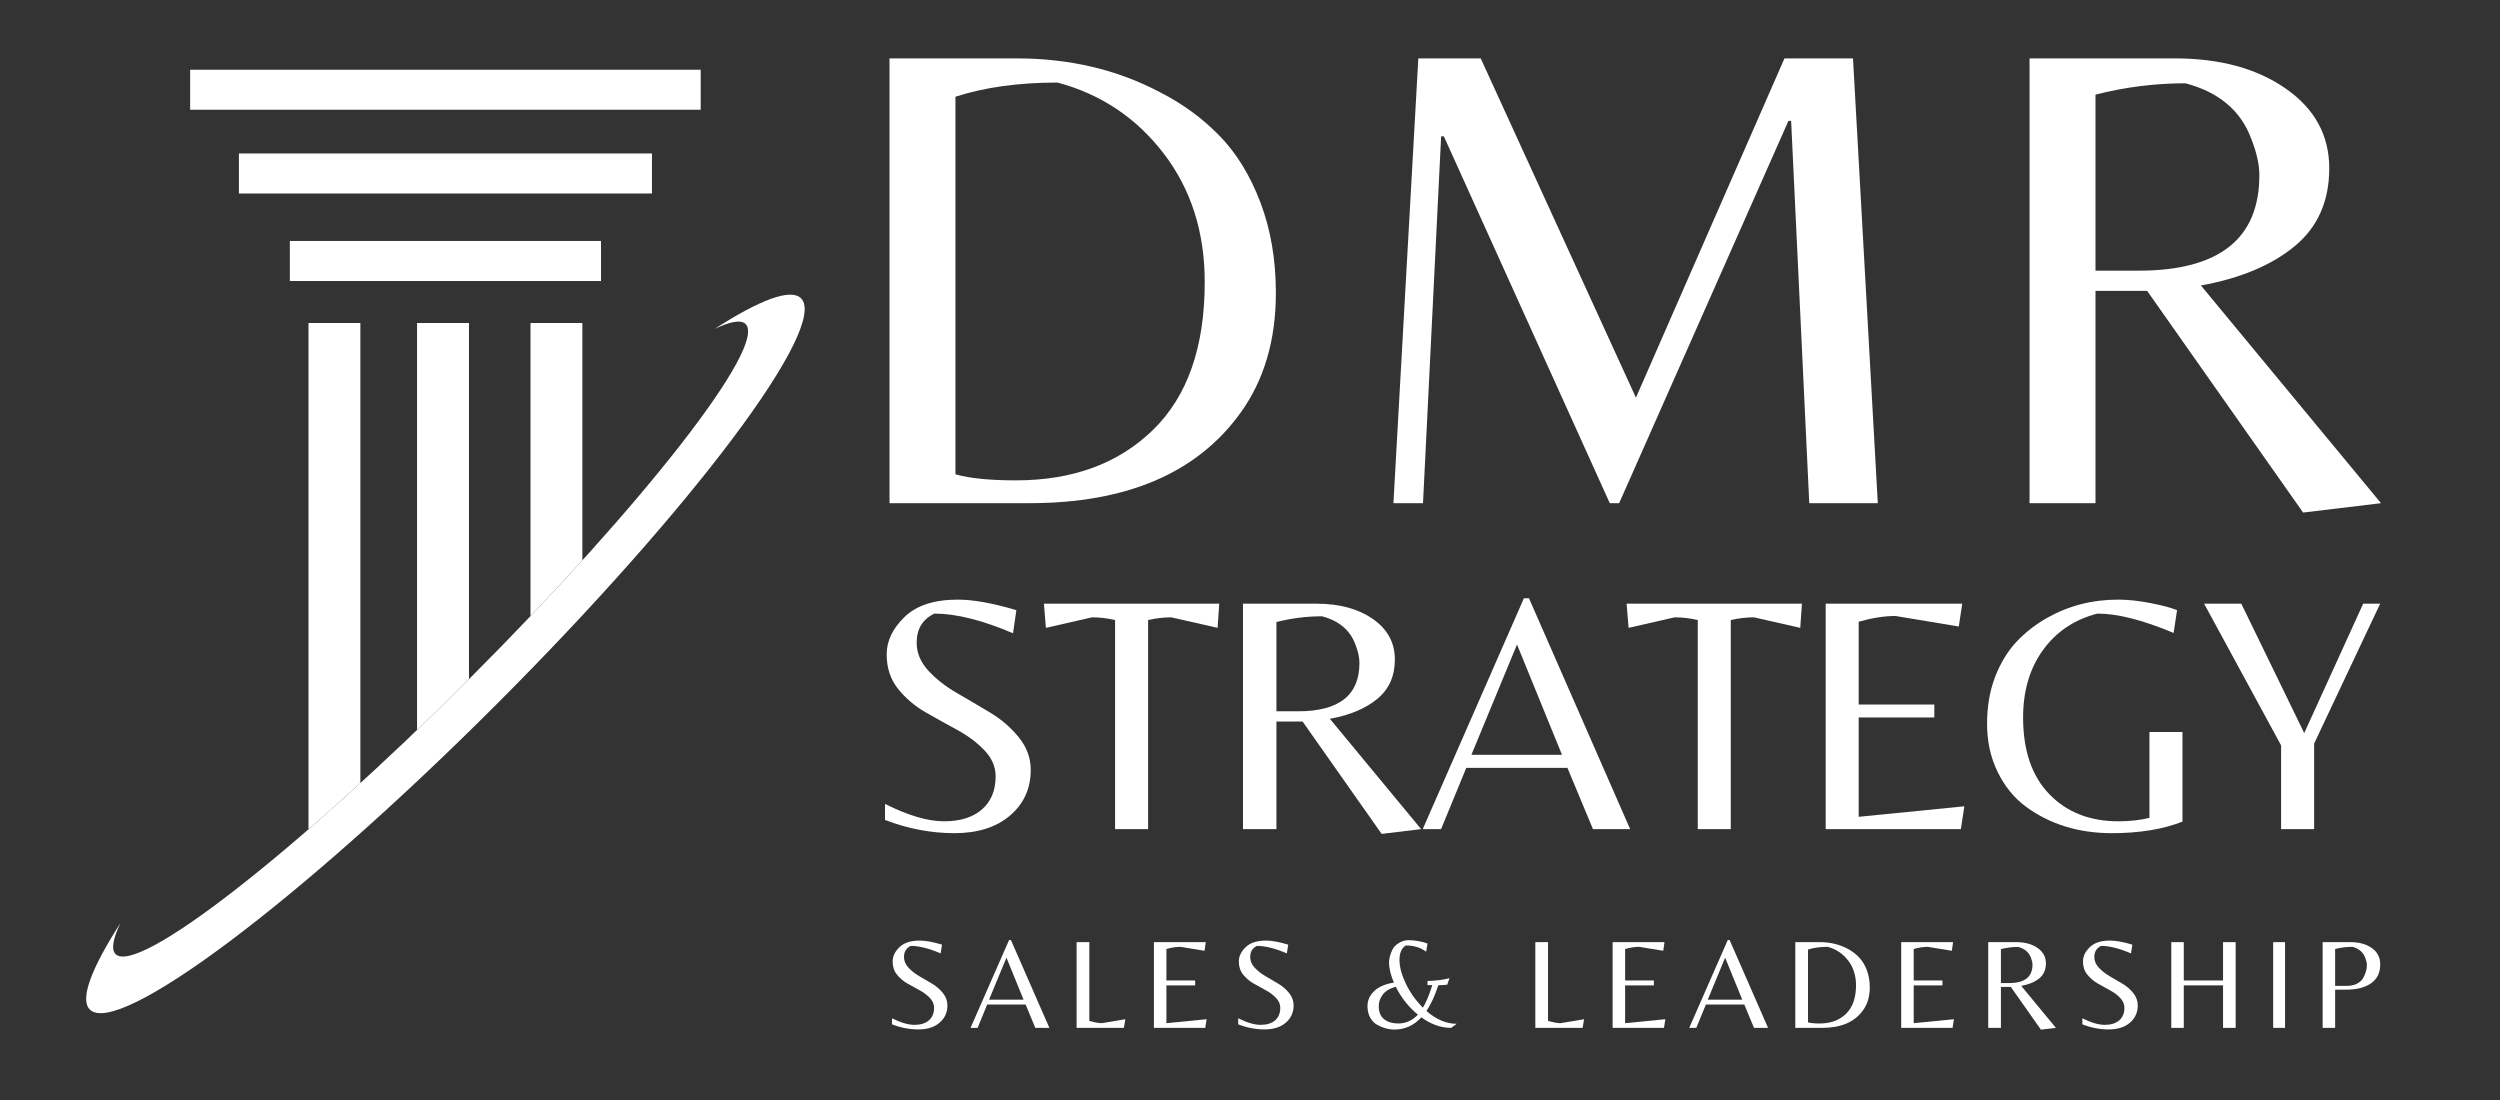
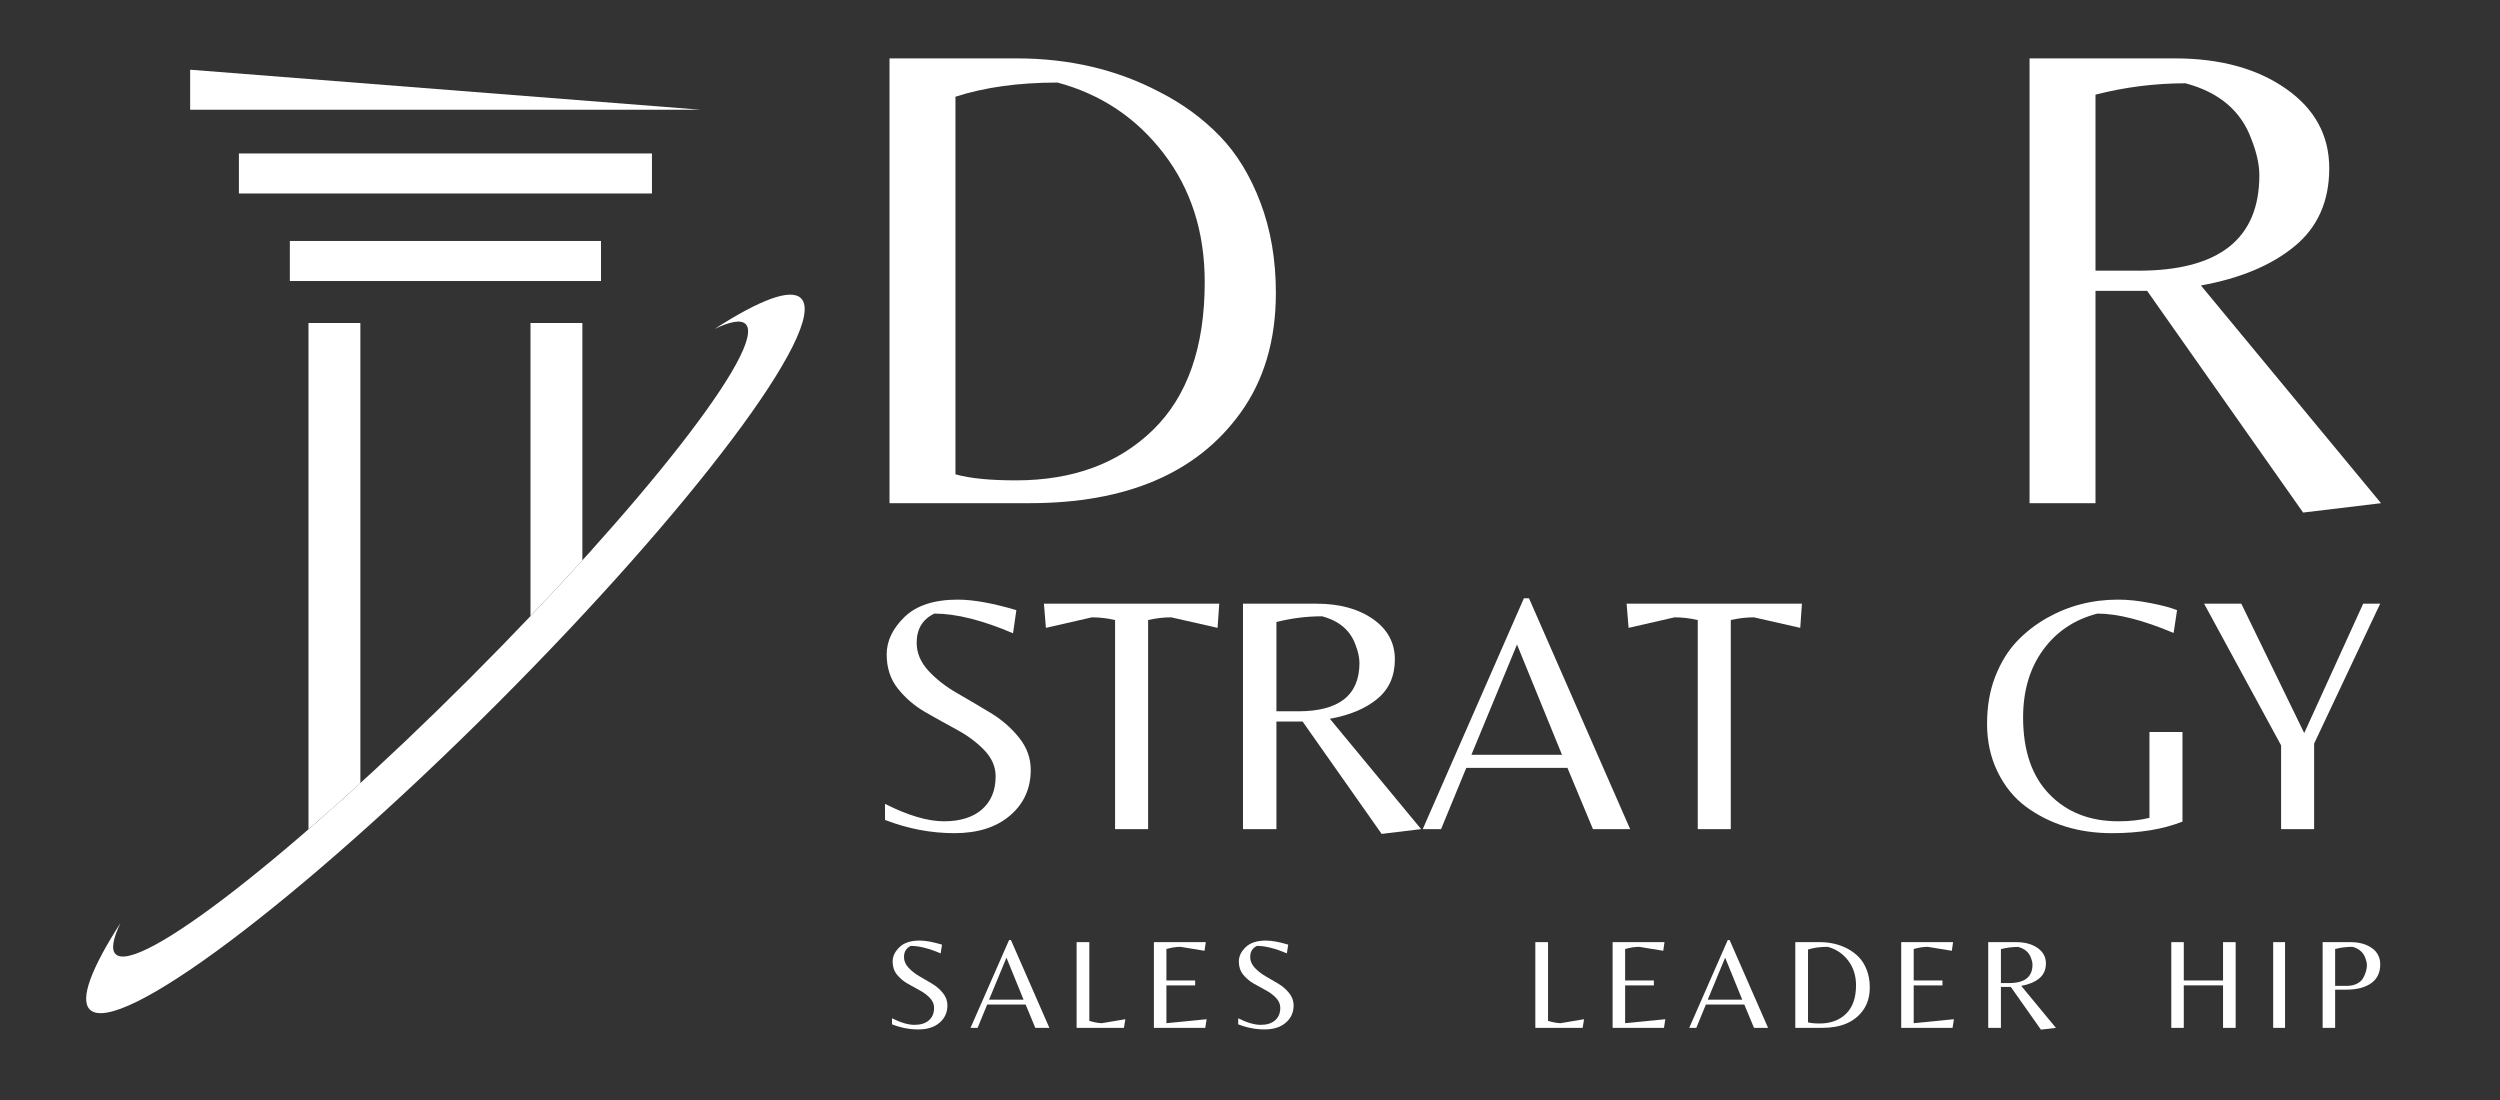
<svg xmlns="http://www.w3.org/2000/svg" height="220" preserveAspectRatio="xMidYMid meet" version="1.0" viewBox="0 0 375 165" width="500" zoomAndPan="magnify">
  <rect x="0" y="0" width="375" height="165" fill="#333333" stroke="none" />
  <defs>
    <g />
    <clipPath id="a89174afec">
      <path clip-rule="nonzero" d="M 28 10.41 L 106 10.41 L 106 17 L 28 17 Z M 28 10.41" />
    </clipPath>
  </defs>
  <g clip-path="url(#a89174afec)">
-     <path d="M 28.523 10.457 L 105.105 10.457 L 105.105 16.461 L 28.523 16.461 Z M 28.523 10.457" fill="#ffffff" fill-opacity="1" fill-rule="nonzero" />
+     <path d="M 28.523 10.457 L 105.105 16.461 L 28.523 16.461 Z M 28.523 10.457" fill="#ffffff" fill-opacity="1" fill-rule="nonzero" />
  </g>
  <path d="M 35.836 23.02 L 97.793 23.02 L 97.793 29.023 L 35.836 29.023 Z M 35.836 23.02" fill="#ffffff" fill-opacity="1" fill-rule="nonzero" />
  <path d="M 43.477 36.145 L 90.152 36.145 L 90.152 42.152 L 43.477 42.152 Z M 43.477 36.145" fill="#ffffff" fill-opacity="1" fill-rule="nonzero" />
  <path d="M 107.191 49.34 C 109.547 48.215 111.156 47.922 111.844 48.609 C 115.094 51.859 96.57 75.648 70.473 101.746 C 44.375 127.844 20.586 146.363 17.336 143.113 C 16.648 142.43 16.941 140.82 18.066 138.465 C 13.719 145.215 11.926 149.883 13.473 151.43 C 17.676 155.633 44.969 135.16 74.426 105.699 C 103.887 76.242 124.359 48.953 120.156 44.746 C 118.609 43.199 113.938 44.996 107.191 49.34 Z M 107.191 49.34" fill="#ffffff" fill-opacity="1" fill-rule="nonzero" />
-   <path d="M 70.344 101.875 L 70.344 48.453 L 62.559 48.453 L 62.559 109.496 C 65.121 107.039 67.719 104.5 70.344 101.875 Z M 70.344 101.875" fill="#ffffff" fill-opacity="1" fill-rule="nonzero" />
  <path d="M 87.355 84.047 L 87.355 48.453 L 79.574 48.453 L 79.574 92.418 C 82.297 89.559 84.895 86.762 87.355 84.047 Z M 87.355 84.047" fill="#ffffff" fill-opacity="1" fill-rule="nonzero" />
  <path d="M 54.055 117.465 L 54.055 48.453 L 46.273 48.453 L 46.273 124.398 C 48.773 122.227 51.375 119.918 54.055 117.465 Z M 54.055 117.465" fill="#ffffff" fill-opacity="1" fill-rule="nonzero" />
  <g fill="#ffffff" fill-opacity="1">
    <g transform="translate(124.365, 75.477)">
      <g>
        <path d="M 9.062 0 L 9.062 -66.719 L 28.125 -66.719 C 36.051 -66.719 43.203 -65.035 49.578 -61.672 C 53.004 -59.93 55.992 -57.75 58.547 -55.125 C 61.109 -52.508 63.16 -49.164 64.703 -45.094 C 66.242 -41.031 67.016 -36.516 67.016 -31.547 C 67.016 -24.422 65.234 -18.406 61.672 -13.5 C 55.16 -4.5 44.613 0 30.031 0 Z M 28.016 -3.422 C 36.547 -3.422 43.398 -5.941 48.578 -10.984 C 53.754 -16.023 56.344 -23.414 56.344 -33.156 C 56.344 -40.676 54.289 -47.109 50.188 -52.453 C 46.094 -57.797 40.785 -61.344 34.266 -63.094 C 28.422 -63.094 23.316 -62.383 18.953 -60.969 L 18.953 -4.328 C 21.098 -3.723 24.117 -3.422 28.016 -3.422 Z M 28.016 -3.422" />
      </g>
    </g>
  </g>
  <g fill="#ffffff" fill-opacity="1">
    <g transform="translate(200.748, 75.477)">
      <g>
-         <path d="M 44.641 -15.828 L 66.922 -66.719 L 77.203 -66.719 L 80.922 0 L 70.641 0 L 67.922 -57.344 L 67.516 -57.344 L 42.125 0 L 40.719 0 L 15.828 -55.031 L 15.422 -55.031 L 12.703 0 L 8.266 0 L 12 -66.719 L 21.359 -66.719 Z M 44.641 -15.828" />
-       </g>
+         </g>
    </g>
  </g>
  <g fill="#ffffff" fill-opacity="1">
    <g transform="translate(295.371, 75.477)">
      <g>
        <path d="M 18.953 -31.844 L 18.953 0 L 9.062 0 L 9.062 -66.719 L 30.844 -66.719 C 37.625 -66.719 43.18 -65.203 47.516 -62.172 C 51.848 -59.148 54.016 -55.172 54.016 -50.234 C 54.016 -45.297 52.285 -41.398 48.828 -38.547 C 45.367 -35.691 40.68 -33.727 34.766 -32.656 L 61.781 0 L 50.094 1.406 L 26.703 -31.844 Z M 18.953 -34.875 L 25.391 -34.875 C 37.484 -34.875 43.531 -39.645 43.531 -49.188 C 43.531 -50.789 43.129 -52.602 42.328 -54.625 C 40.785 -58.852 37.492 -61.641 32.453 -62.984 C 27.879 -62.984 23.379 -62.414 18.953 -61.281 Z M 18.953 -34.875" />
      </g>
    </g>
  </g>
  <g fill="#ffffff" fill-opacity="1">
    <g transform="translate(132.457, 154.18)">
      <g>
        <path d="M 3.141 -10.625 C 3.141 -10.051 3.363 -9.52 3.812 -9.031 C 4.258 -8.551 4.801 -8.125 5.438 -7.75 C 6.082 -7.383 6.723 -7.008 7.359 -6.625 C 7.992 -6.25 8.535 -5.781 8.984 -5.219 C 9.43 -4.664 9.656 -4.051 9.656 -3.375 C 9.656 -2.312 9.258 -1.441 8.469 -0.766 C 7.688 -0.098 6.629 0.234 5.297 0.234 C 3.961 0.234 2.645 -0.02 1.344 -0.531 L 1.344 -1.438 C 2.664 -0.781 3.785 -0.453 4.703 -0.453 C 5.629 -0.453 6.352 -0.676 6.875 -1.125 C 7.395 -1.582 7.656 -2.211 7.656 -3.016 C 7.656 -3.555 7.441 -4.051 7.016 -4.5 C 6.586 -4.945 6.066 -5.332 5.453 -5.656 C 4.848 -5.988 4.238 -6.328 3.625 -6.672 C 3.02 -7.023 2.504 -7.469 2.078 -8 C 1.648 -8.539 1.438 -9.191 1.438 -9.953 C 1.438 -10.723 1.773 -11.438 2.453 -12.094 C 3.129 -12.758 4.145 -13.094 5.5 -13.094 C 6.375 -13.094 7.488 -12.891 8.844 -12.484 L 8.641 -11.172 C 6.891 -11.922 5.395 -12.297 4.156 -12.297 C 3.477 -11.973 3.141 -11.414 3.141 -10.625 Z M 3.141 -10.625" />
      </g>
    </g>
  </g>
  <g fill="#ffffff" fill-opacity="1">
    <g transform="translate(145.391, 154.18)">
      <g>
        <path d="M 0.188 0 L 5.969 -13.172 L 6.25 -13.172 L 12.016 0 L 9.906 0 L 8.453 -3.5 L 2.688 -3.5 L 1.25 0 Z M 2.969 -4.234 L 8.141 -4.234 L 5.578 -10.531 Z M 2.969 -4.234" />
      </g>
    </g>
  </g>
  <g fill="#ffffff" fill-opacity="1">
    <g transform="translate(159.742, 154.18)">
      <g>
        <path d="M 1.75 0 L 1.75 -12.859 L 3.656 -12.859 L 3.656 -1.047 C 4.445 -0.816 5.078 -0.703 5.547 -0.703 L 9.062 -1.297 L 8.844 0 Z M 1.75 0" />
      </g>
    </g>
  </g>
  <g fill="#ffffff" fill-opacity="1">
    <g transform="translate(171.336, 154.18)">
      <g>
        <path d="M 1.75 0 L 1.75 -12.859 L 9.531 -12.859 L 9.344 -11.562 L 5.734 -12.156 C 5.098 -12.156 4.395 -12.047 3.625 -11.828 L 3.625 -7.109 L 7.938 -7.109 L 7.938 -6.375 L 3.625 -6.375 L 3.625 -0.703 L 9.656 -1.297 L 9.453 0 Z M 1.75 0" />
      </g>
    </g>
  </g>
  <g fill="#ffffff" fill-opacity="1">
    <g transform="translate(184.387, 154.18)">
      <g>
        <path d="M 3.141 -10.625 C 3.141 -10.051 3.363 -9.52 3.812 -9.031 C 4.258 -8.551 4.801 -8.125 5.438 -7.75 C 6.082 -7.383 6.723 -7.008 7.359 -6.625 C 7.992 -6.25 8.535 -5.781 8.984 -5.219 C 9.43 -4.664 9.656 -4.051 9.656 -3.375 C 9.656 -2.312 9.258 -1.441 8.469 -0.766 C 7.688 -0.098 6.629 0.234 5.297 0.234 C 3.961 0.234 2.645 -0.02 1.344 -0.531 L 1.344 -1.438 C 2.664 -0.781 3.785 -0.453 4.703 -0.453 C 5.629 -0.453 6.352 -0.676 6.875 -1.125 C 7.395 -1.582 7.656 -2.211 7.656 -3.016 C 7.656 -3.555 7.441 -4.051 7.016 -4.5 C 6.586 -4.945 6.066 -5.332 5.453 -5.656 C 4.848 -5.988 4.238 -6.328 3.625 -6.672 C 3.02 -7.023 2.504 -7.469 2.078 -8 C 1.648 -8.539 1.438 -9.191 1.438 -9.953 C 1.438 -10.723 1.773 -11.438 2.453 -12.094 C 3.129 -12.758 4.145 -13.094 5.5 -13.094 C 6.375 -13.094 7.488 -12.891 8.844 -12.484 L 8.641 -11.172 C 6.891 -11.922 5.395 -12.297 4.156 -12.297 C 3.477 -11.973 3.141 -11.414 3.141 -10.625 Z M 3.141 -10.625" />
      </g>
    </g>
  </g>
  <g fill="#ffffff" fill-opacity="1">
    <g transform="translate(197.321, 154.18)">
      <g />
    </g>
  </g>
  <g fill="#ffffff" fill-opacity="1">
    <g transform="translate(204.312, 154.18)">
      <g>
-         <path d="M 4.859 0.25 C 3.953 0.25 3.082 0.008 2.25 -0.469 C 1.82 -0.707 1.473 -1.07 1.203 -1.562 C 0.941 -2.051 0.812 -2.617 0.812 -3.266 C 0.812 -4.117 1.141 -4.863 1.797 -5.5 C 2.453 -6.145 3.445 -6.578 4.781 -6.797 C 4.289 -7.898 4.047 -8.91 4.047 -9.828 C 4.047 -10.379 4.211 -11.016 4.547 -11.734 C 4.742 -12.129 5.07 -12.461 5.531 -12.734 C 6 -13.016 6.477 -13.156 6.969 -13.156 C 7.457 -13.156 7.977 -13.102 8.531 -13 C 9.094 -12.895 9.52 -12.773 9.812 -12.641 L 9.609 -11.422 C 8.785 -12.047 7.766 -12.359 6.547 -12.359 C 5.922 -11.953 5.609 -11.227 5.609 -10.188 C 5.609 -9.156 5.926 -7.973 6.562 -6.641 C 7.195 -5.305 8.051 -4.102 9.125 -3.031 C 9.582 -3.77 10.051 -4.895 10.531 -6.406 C 10.188 -6.406 9.945 -6.41 9.812 -6.422 L 9.812 -7.031 C 11.113 -7.07 12.211 -7.211 13.109 -7.453 L 12.781 -6.484 C 12.551 -6.441 12.102 -6.41 11.438 -6.391 C 10.914 -4.805 10.32 -3.52 9.656 -2.531 C 11.125 -1.25 12.641 -0.609 14.203 -0.609 L 13.359 0 C 11.836 0 10.348 -0.523 8.891 -1.578 C 7.766 -0.359 6.422 0.25 4.859 0.25 Z M 5.422 -0.656 C 6.547 -0.656 7.531 -1.098 8.375 -1.984 C 6.988 -3.117 5.879 -4.516 5.047 -6.172 C 4.172 -5.93 3.523 -5.539 3.109 -5 C 2.703 -4.457 2.5 -3.879 2.5 -3.266 C 2.5 -2.367 2.773 -1.707 3.328 -1.281 C 3.879 -0.863 4.578 -0.656 5.422 -0.656 Z M 5.422 -0.656" />
-       </g>
+         </g>
    </g>
  </g>
  <g fill="#ffffff" fill-opacity="1">
    <g transform="translate(221.558, 154.18)">
      <g />
    </g>
  </g>
  <g fill="#ffffff" fill-opacity="1">
    <g transform="translate(228.549, 154.18)">
      <g>
        <path d="M 1.75 0 L 1.75 -12.859 L 3.656 -12.859 L 3.656 -1.047 C 4.445 -0.816 5.078 -0.703 5.547 -0.703 L 9.062 -1.297 L 8.844 0 Z M 1.75 0" />
      </g>
    </g>
  </g>
  <g fill="#ffffff" fill-opacity="1">
    <g transform="translate(240.143, 154.18)">
      <g>
        <path d="M 1.75 0 L 1.75 -12.859 L 9.531 -12.859 L 9.344 -11.562 L 5.734 -12.156 C 5.098 -12.156 4.395 -12.047 3.625 -11.828 L 3.625 -7.109 L 7.938 -7.109 L 7.938 -6.375 L 3.625 -6.375 L 3.625 -0.703 L 9.656 -1.297 L 9.453 0 Z M 1.75 0" />
      </g>
    </g>
  </g>
  <g fill="#ffffff" fill-opacity="1">
    <g transform="translate(253.194, 154.18)">
      <g>
        <path d="M 0.188 0 L 5.969 -13.172 L 6.25 -13.172 L 12.016 0 L 9.906 0 L 8.453 -3.5 L 2.688 -3.5 L 1.25 0 Z M 2.969 -4.234 L 8.141 -4.234 L 5.578 -10.531 Z M 2.969 -4.234" />
      </g>
    </g>
  </g>
  <g fill="#ffffff" fill-opacity="1">
    <g transform="translate(267.545, 154.18)">
      <g>
        <path d="M 1.75 0 L 1.75 -12.859 L 5.422 -12.859 C 6.941 -12.859 8.32 -12.535 9.562 -11.891 C 10.219 -11.547 10.789 -11.117 11.281 -10.609 C 11.77 -10.109 12.164 -9.469 12.469 -8.688 C 12.77 -7.906 12.922 -7.035 12.922 -6.078 C 12.922 -4.703 12.578 -3.547 11.891 -2.609 C 10.629 -0.867 8.594 0 5.781 0 Z M 5.406 -0.656 C 7.039 -0.656 8.359 -1.141 9.359 -2.109 C 10.359 -3.086 10.859 -4.516 10.859 -6.391 C 10.859 -7.836 10.461 -9.078 9.672 -10.109 C 8.879 -11.141 7.859 -11.82 6.609 -12.156 C 5.473 -12.156 4.488 -12.02 3.656 -11.75 L 3.656 -0.828 C 4.062 -0.711 4.645 -0.656 5.406 -0.656 Z M 5.406 -0.656" />
      </g>
    </g>
  </g>
  <g fill="#ffffff" fill-opacity="1">
    <g transform="translate(283.431, 154.18)">
      <g>
        <path d="M 1.75 0 L 1.75 -12.859 L 9.531 -12.859 L 9.344 -11.562 L 5.734 -12.156 C 5.098 -12.156 4.395 -12.047 3.625 -11.828 L 3.625 -7.109 L 7.938 -7.109 L 7.938 -6.375 L 3.625 -6.375 L 3.625 -0.703 L 9.656 -1.297 L 9.453 0 Z M 1.75 0" />
      </g>
    </g>
  </g>
  <g fill="#ffffff" fill-opacity="1">
    <g transform="translate(296.482, 154.18)">
      <g>
        <path d="M 3.656 -6.141 L 3.656 0 L 1.75 0 L 1.75 -12.859 L 5.938 -12.859 C 7.25 -12.859 8.32 -12.566 9.156 -11.984 C 9.988 -11.398 10.406 -10.629 10.406 -9.672 C 10.406 -8.723 10.07 -7.973 9.406 -7.422 C 8.738 -6.879 7.836 -6.504 6.703 -6.297 L 11.906 0 L 9.656 0.266 L 5.141 -6.141 Z M 3.656 -6.719 L 4.891 -6.719 C 7.223 -6.719 8.391 -7.641 8.391 -9.484 C 8.391 -9.785 8.312 -10.133 8.156 -10.531 C 7.852 -11.344 7.219 -11.879 6.25 -12.141 C 5.375 -12.141 4.508 -12.031 3.656 -11.812 Z M 3.656 -6.719" />
      </g>
    </g>
  </g>
  <g fill="#ffffff" fill-opacity="1">
    <g transform="translate(311.008, 154.18)">
      <g>
-         <path d="M 3.141 -10.625 C 3.141 -10.051 3.363 -9.52 3.812 -9.031 C 4.258 -8.551 4.801 -8.125 5.438 -7.75 C 6.082 -7.383 6.723 -7.008 7.359 -6.625 C 7.992 -6.25 8.535 -5.781 8.984 -5.219 C 9.43 -4.664 9.656 -4.051 9.656 -3.375 C 9.656 -2.312 9.258 -1.441 8.469 -0.766 C 7.688 -0.098 6.629 0.234 5.297 0.234 C 3.961 0.234 2.645 -0.02 1.344 -0.531 L 1.344 -1.438 C 2.664 -0.781 3.785 -0.453 4.703 -0.453 C 5.629 -0.453 6.352 -0.676 6.875 -1.125 C 7.395 -1.582 7.656 -2.211 7.656 -3.016 C 7.656 -3.555 7.441 -4.051 7.016 -4.5 C 6.586 -4.945 6.066 -5.332 5.453 -5.656 C 4.848 -5.988 4.238 -6.328 3.625 -6.672 C 3.02 -7.023 2.504 -7.469 2.078 -8 C 1.648 -8.539 1.438 -9.191 1.438 -9.953 C 1.438 -10.723 1.773 -11.438 2.453 -12.094 C 3.129 -12.758 4.145 -13.094 5.5 -13.094 C 6.375 -13.094 7.488 -12.891 8.844 -12.484 L 8.641 -11.172 C 6.891 -11.922 5.395 -12.297 4.156 -12.297 C 3.477 -11.973 3.141 -11.414 3.141 -10.625 Z M 3.141 -10.625" />
-       </g>
+         </g>
    </g>
  </g>
  <g fill="#ffffff" fill-opacity="1">
    <g transform="translate(323.942, 154.18)">
      <g>
        <path d="M 3.625 -6.375 L 3.625 0 L 1.75 0 L 1.75 -12.859 L 3.625 -12.859 L 3.625 -7.109 L 9.516 -7.109 L 9.516 -12.859 L 11.406 -12.859 L 11.406 0 L 9.516 0 L 9.516 -6.375 Z M 3.625 -6.375" />
      </g>
    </g>
  </g>
  <g fill="#ffffff" fill-opacity="1">
    <g transform="translate(339.226, 154.18)">
      <g>
        <path d="M 3.531 -12.859 L 3.531 0 L 1.75 0 L 1.75 -12.859 Z M 3.531 -12.859" />
      </g>
    </g>
  </g>
  <g fill="#ffffff" fill-opacity="1">
    <g transform="translate(346.645, 154.18)">
      <g>
        <path d="M 10.391 -9.516 C 10.391 -8.273 9.93 -7.332 9.016 -6.688 C 8.109 -6.051 6.867 -5.734 5.297 -5.734 L 3.625 -5.734 L 3.625 0 L 1.75 0 L 1.75 -12.859 L 5.922 -12.859 C 7.234 -12.859 8.305 -12.562 9.141 -11.969 C 9.973 -11.375 10.391 -10.555 10.391 -9.516 Z M 3.625 -6.297 L 5.359 -6.297 C 5.961 -6.297 6.484 -6.41 6.922 -6.641 C 7.359 -6.867 7.672 -7.164 7.859 -7.531 C 8.211 -8.176 8.391 -8.805 8.391 -9.422 C 8.391 -9.711 8.312 -10.066 8.156 -10.484 C 7.844 -11.336 7.203 -11.895 6.234 -12.156 C 5.305 -12.156 4.438 -12.047 3.625 -11.828 Z M 3.625 -6.297" />
      </g>
    </g>
  </g>
  <g fill="#ffffff" fill-opacity="1">
    <g transform="translate(129.22, 124.366)">
      <g>
        <path d="M 8.281 -27.938 C 8.281 -26.438 8.863 -25.047 10.031 -23.766 C 11.207 -22.492 12.641 -21.375 14.328 -20.406 C 16.016 -19.438 17.691 -18.445 19.359 -17.438 C 21.023 -16.438 22.445 -15.203 23.625 -13.734 C 24.801 -12.273 25.391 -10.66 25.391 -8.891 C 25.391 -6.098 24.359 -3.816 22.297 -2.047 C 20.234 -0.273 17.445 0.609 13.938 0.609 C 10.438 0.609 6.969 -0.051 3.531 -1.375 L 3.531 -3.781 C 7 -2.039 9.945 -1.172 12.375 -1.172 C 14.812 -1.172 16.711 -1.766 18.078 -2.953 C 19.441 -4.148 20.125 -5.805 20.125 -7.922 C 20.125 -9.348 19.562 -10.648 18.438 -11.828 C 17.312 -13.004 15.945 -14.023 14.344 -14.891 C 12.75 -15.754 11.148 -16.645 9.547 -17.562 C 7.953 -18.488 6.594 -19.656 5.469 -21.062 C 4.344 -22.477 3.781 -24.191 3.781 -26.203 C 3.781 -28.211 4.672 -30.082 6.453 -31.812 C 8.242 -33.551 10.91 -34.422 14.453 -34.422 C 16.766 -34.422 19.691 -33.895 23.234 -32.844 L 22.734 -29.375 C 18.129 -31.344 14.195 -32.328 10.938 -32.328 C 9.164 -31.484 8.281 -30.02 8.281 -27.938 Z M 8.281 -27.938" />
      </g>
    </g>
  </g>
  <g fill="#ffffff" fill-opacity="1">
    <g transform="translate(156.074, 124.366)">
      <g>
        <path d="M 16.141 0 L 11.188 0 L 11.188 -31.359 C 10.031 -31.629 8.875 -31.766 7.719 -31.766 L 0.812 -30.188 L 0.516 -33.812 L 26.812 -33.812 L 26.562 -30.188 L 19.609 -31.766 C 18.453 -31.766 17.297 -31.629 16.141 -31.359 Z M 16.141 0" />
      </g>
    </g>
  </g>
  <g fill="#ffffff" fill-opacity="1">
    <g transform="translate(181.855, 124.366)">
      <g>
        <path d="M 9.609 -16.141 L 9.609 0 L 4.594 0 L 4.594 -33.812 L 15.625 -33.812 C 19.062 -33.812 21.879 -33.047 24.078 -31.516 C 26.273 -29.984 27.375 -27.961 27.375 -25.453 C 27.375 -22.953 26.492 -20.977 24.734 -19.531 C 22.984 -18.082 20.613 -17.086 17.625 -16.547 L 31.312 0 L 25.391 0.719 L 13.531 -16.141 Z M 9.609 -17.672 L 12.875 -17.672 C 19 -17.672 22.062 -20.086 22.062 -24.922 C 22.062 -25.742 21.859 -26.664 21.453 -27.688 C 20.672 -29.832 19.004 -31.242 16.453 -31.922 C 14.129 -31.922 11.848 -31.633 9.609 -31.062 Z M 9.609 -17.672" />
      </g>
    </g>
  </g>
  <g fill="#ffffff" fill-opacity="1">
    <g transform="translate(212.896, 124.366)">
      <g>
        <path d="M 0.516 0 L 15.688 -34.625 L 16.453 -34.625 L 31.625 0 L 26.047 0 L 22.219 -9.188 L 7.047 -9.188 L 3.266 0 Z M 7.812 -11.141 L 21.406 -11.141 L 14.656 -27.688 Z M 7.812 -11.141" />
      </g>
    </g>
  </g>
  <g fill="#ffffff" fill-opacity="1">
    <g transform="translate(243.476, 124.366)">
      <g>
        <path d="M 16.141 0 L 11.188 0 L 11.188 -31.359 C 10.031 -31.629 8.875 -31.766 7.719 -31.766 L 0.812 -30.188 L 0.516 -33.812 L 26.812 -33.812 L 26.562 -30.188 L 19.609 -31.766 C 18.453 -31.766 17.297 -31.629 16.141 -31.359 Z M 16.141 0" />
      </g>
    </g>
  </g>
  <g fill="#ffffff" fill-opacity="1">
    <g transform="translate(269.258, 124.366)">
      <g>
-         <path d="M 4.594 0 L 4.594 -33.812 L 25.078 -33.812 L 24.562 -30.391 L 15.062 -31.969 C 13.395 -31.969 11.555 -31.68 9.547 -31.109 L 9.547 -18.688 L 20.891 -18.688 L 20.891 -16.75 L 9.547 -16.75 L 9.547 -1.844 L 25.391 -3.422 L 24.875 0 Z M 4.594 0" />
-       </g>
+         </g>
    </g>
  </g>
  <g fill="#ffffff" fill-opacity="1">
    <g transform="translate(296.418, 124.366)">
      <g>
        <path d="M 26 -14.562 L 30.953 -14.562 L 30.953 -1.125 C 28.023 0.031 24.5 0.609 20.375 0.609 C 15.375 0.609 11.066 -0.719 7.453 -3.375 C 5.68 -4.695 4.27 -6.438 3.219 -8.594 C 2.164 -10.758 1.641 -13.156 1.641 -15.781 C 1.641 -18.406 2.047 -20.766 2.859 -22.859 C 3.68 -24.953 4.742 -26.695 6.047 -28.094 C 7.359 -29.488 8.883 -30.68 10.625 -31.672 C 13.863 -33.504 17.422 -34.422 21.297 -34.422 C 22.797 -34.422 24.41 -34.25 26.141 -33.906 C 27.879 -33.57 29.211 -33.219 30.141 -32.844 L 29.625 -29.422 C 25.031 -31.359 21.219 -32.328 18.188 -32.328 C 14.75 -31.441 12.031 -29.617 10.031 -26.859 C 8.039 -24.109 7.047 -20.738 7.047 -16.75 C 7.047 -11.781 8.359 -7.941 10.984 -5.234 C 13.609 -2.523 17.062 -1.172 21.344 -1.172 C 23.051 -1.172 24.602 -1.344 26 -1.688 Z M 26 -14.562" />
      </g>
    </g>
  </g>
  <g fill="#ffffff" fill-opacity="1">
    <g transform="translate(329.602, 124.366)">
      <g>
        <path d="M 17.516 0 L 12.562 0 L 12.562 -12.562 L 1.016 -33.812 L 6.594 -33.812 L 16.031 -14.406 L 24.875 -33.812 L 27.422 -33.812 L 17.516 -12.828 Z M 17.516 0" />
      </g>
    </g>
  </g>
  <g fill="#ffffff" fill-opacity="1">
    <g transform="translate(356.523, 124.366)">
      <g />
    </g>
  </g>
</svg>